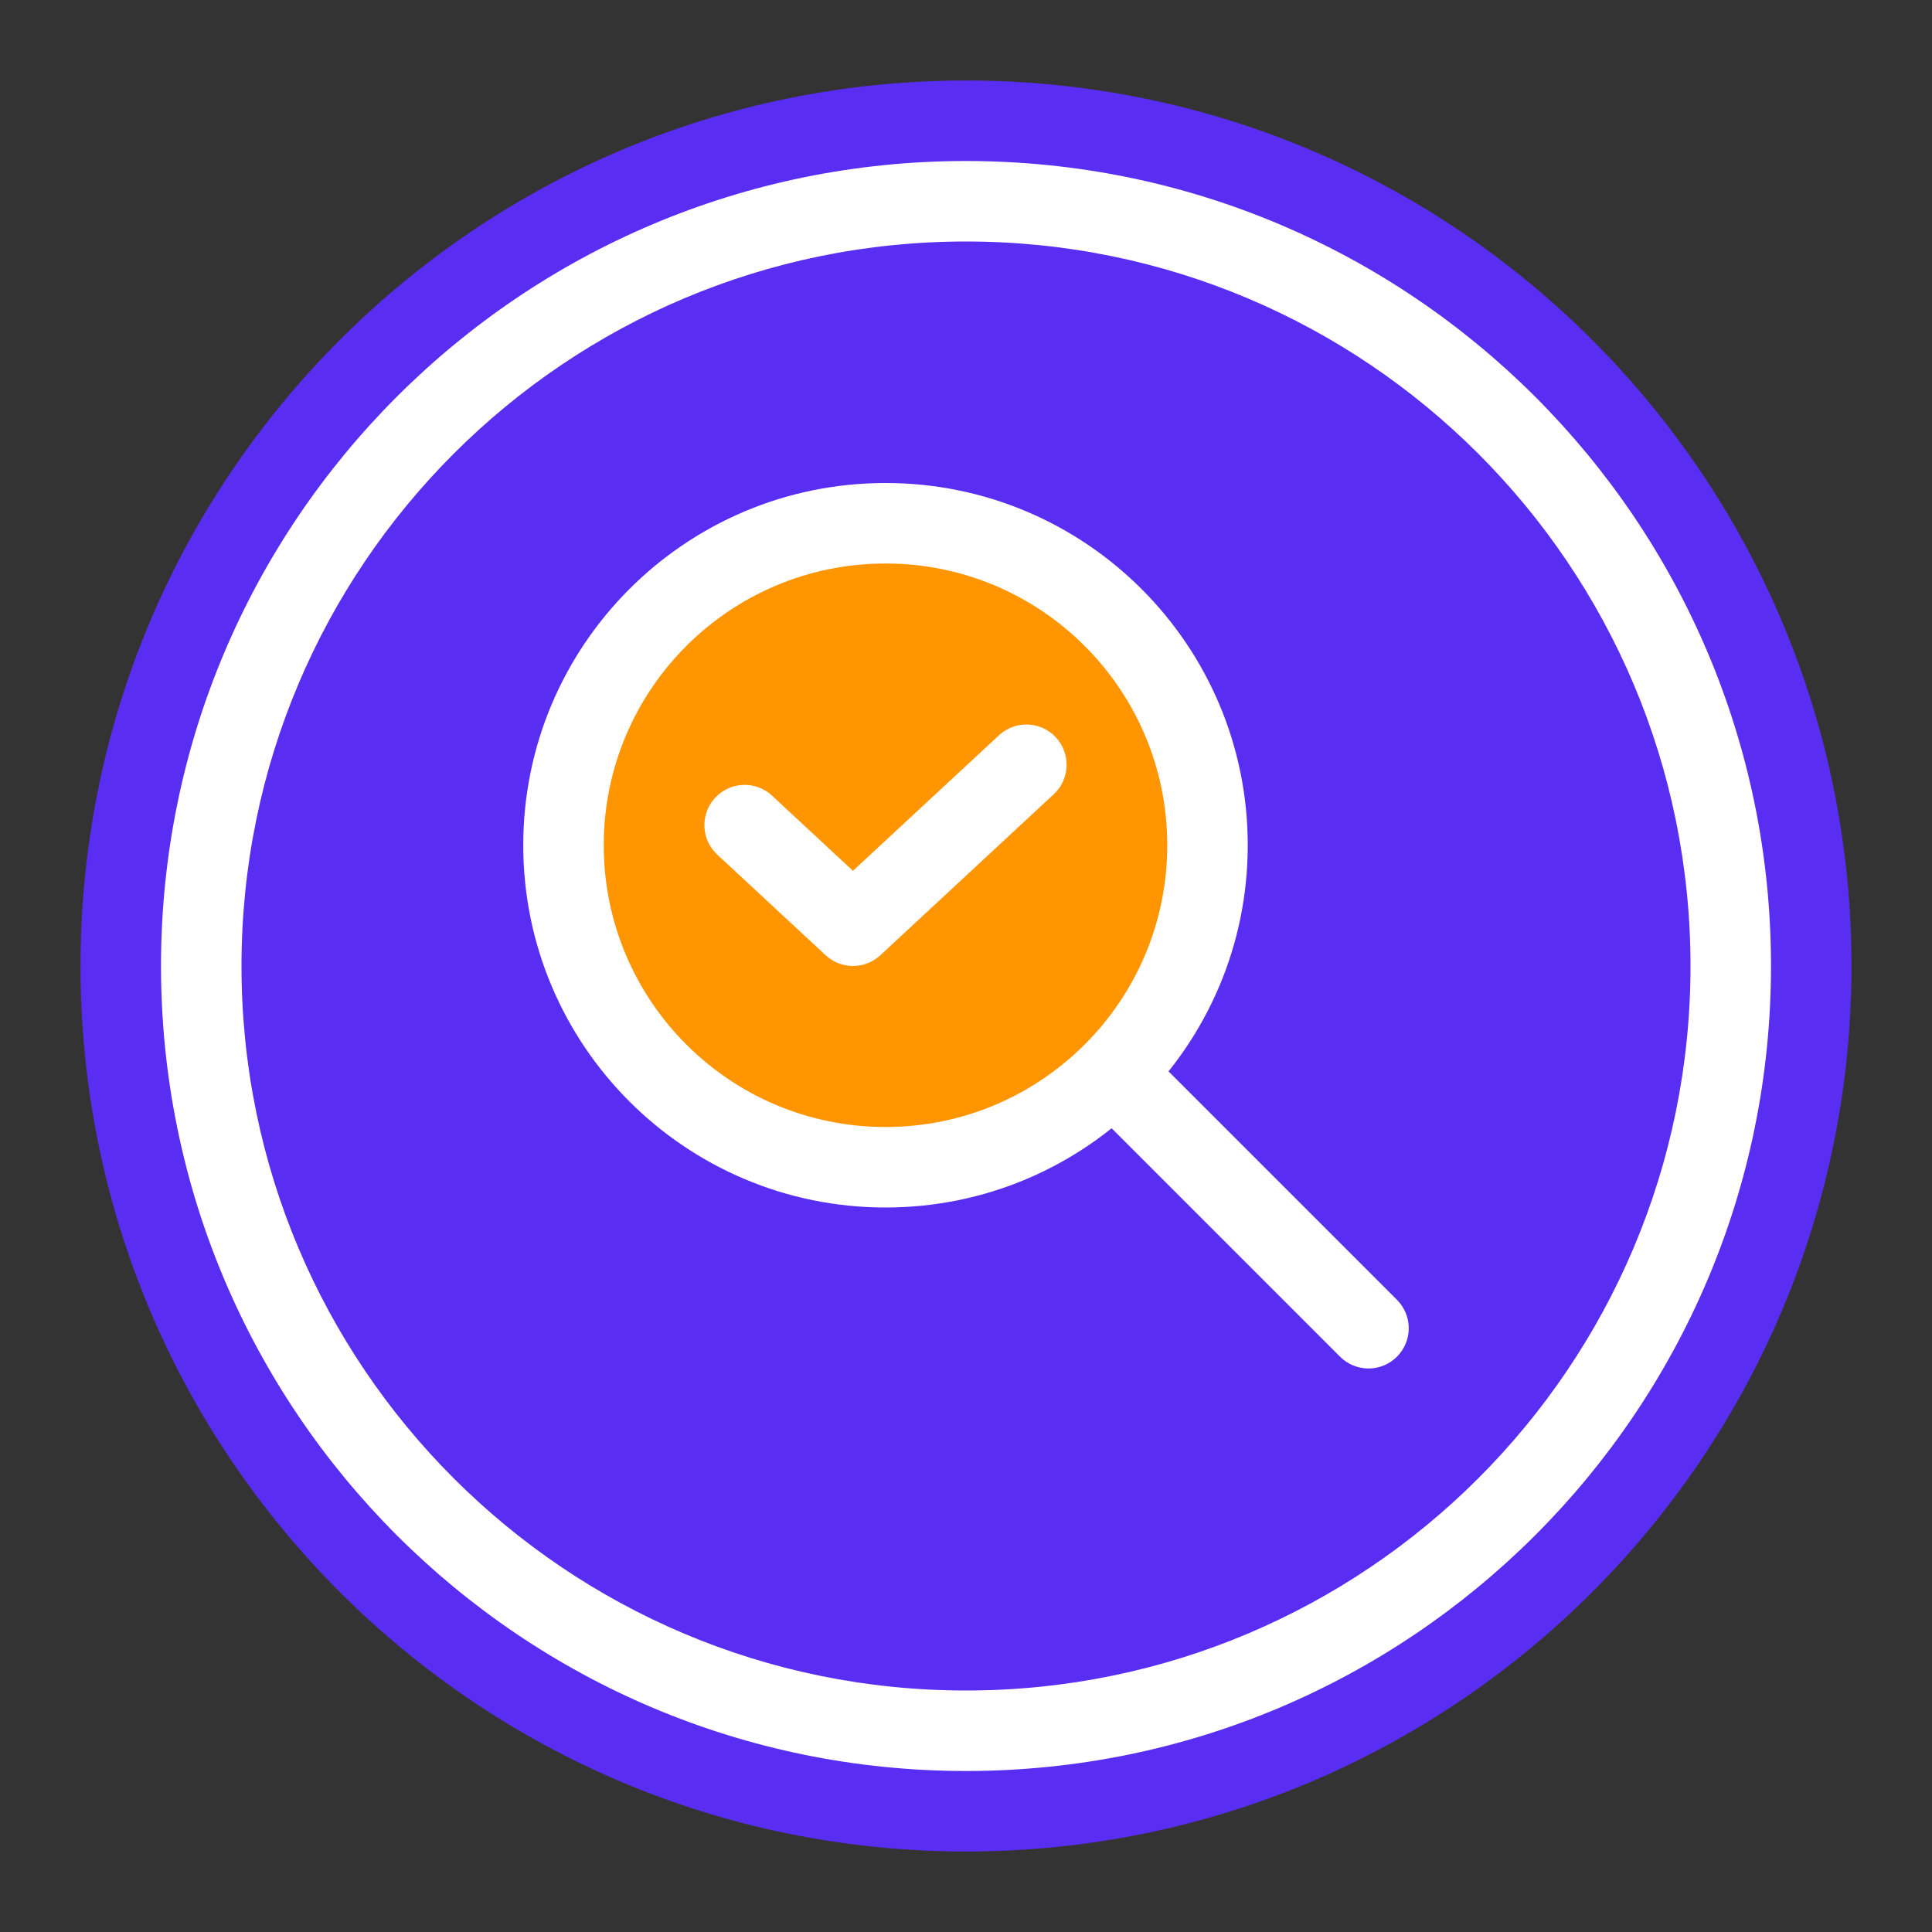
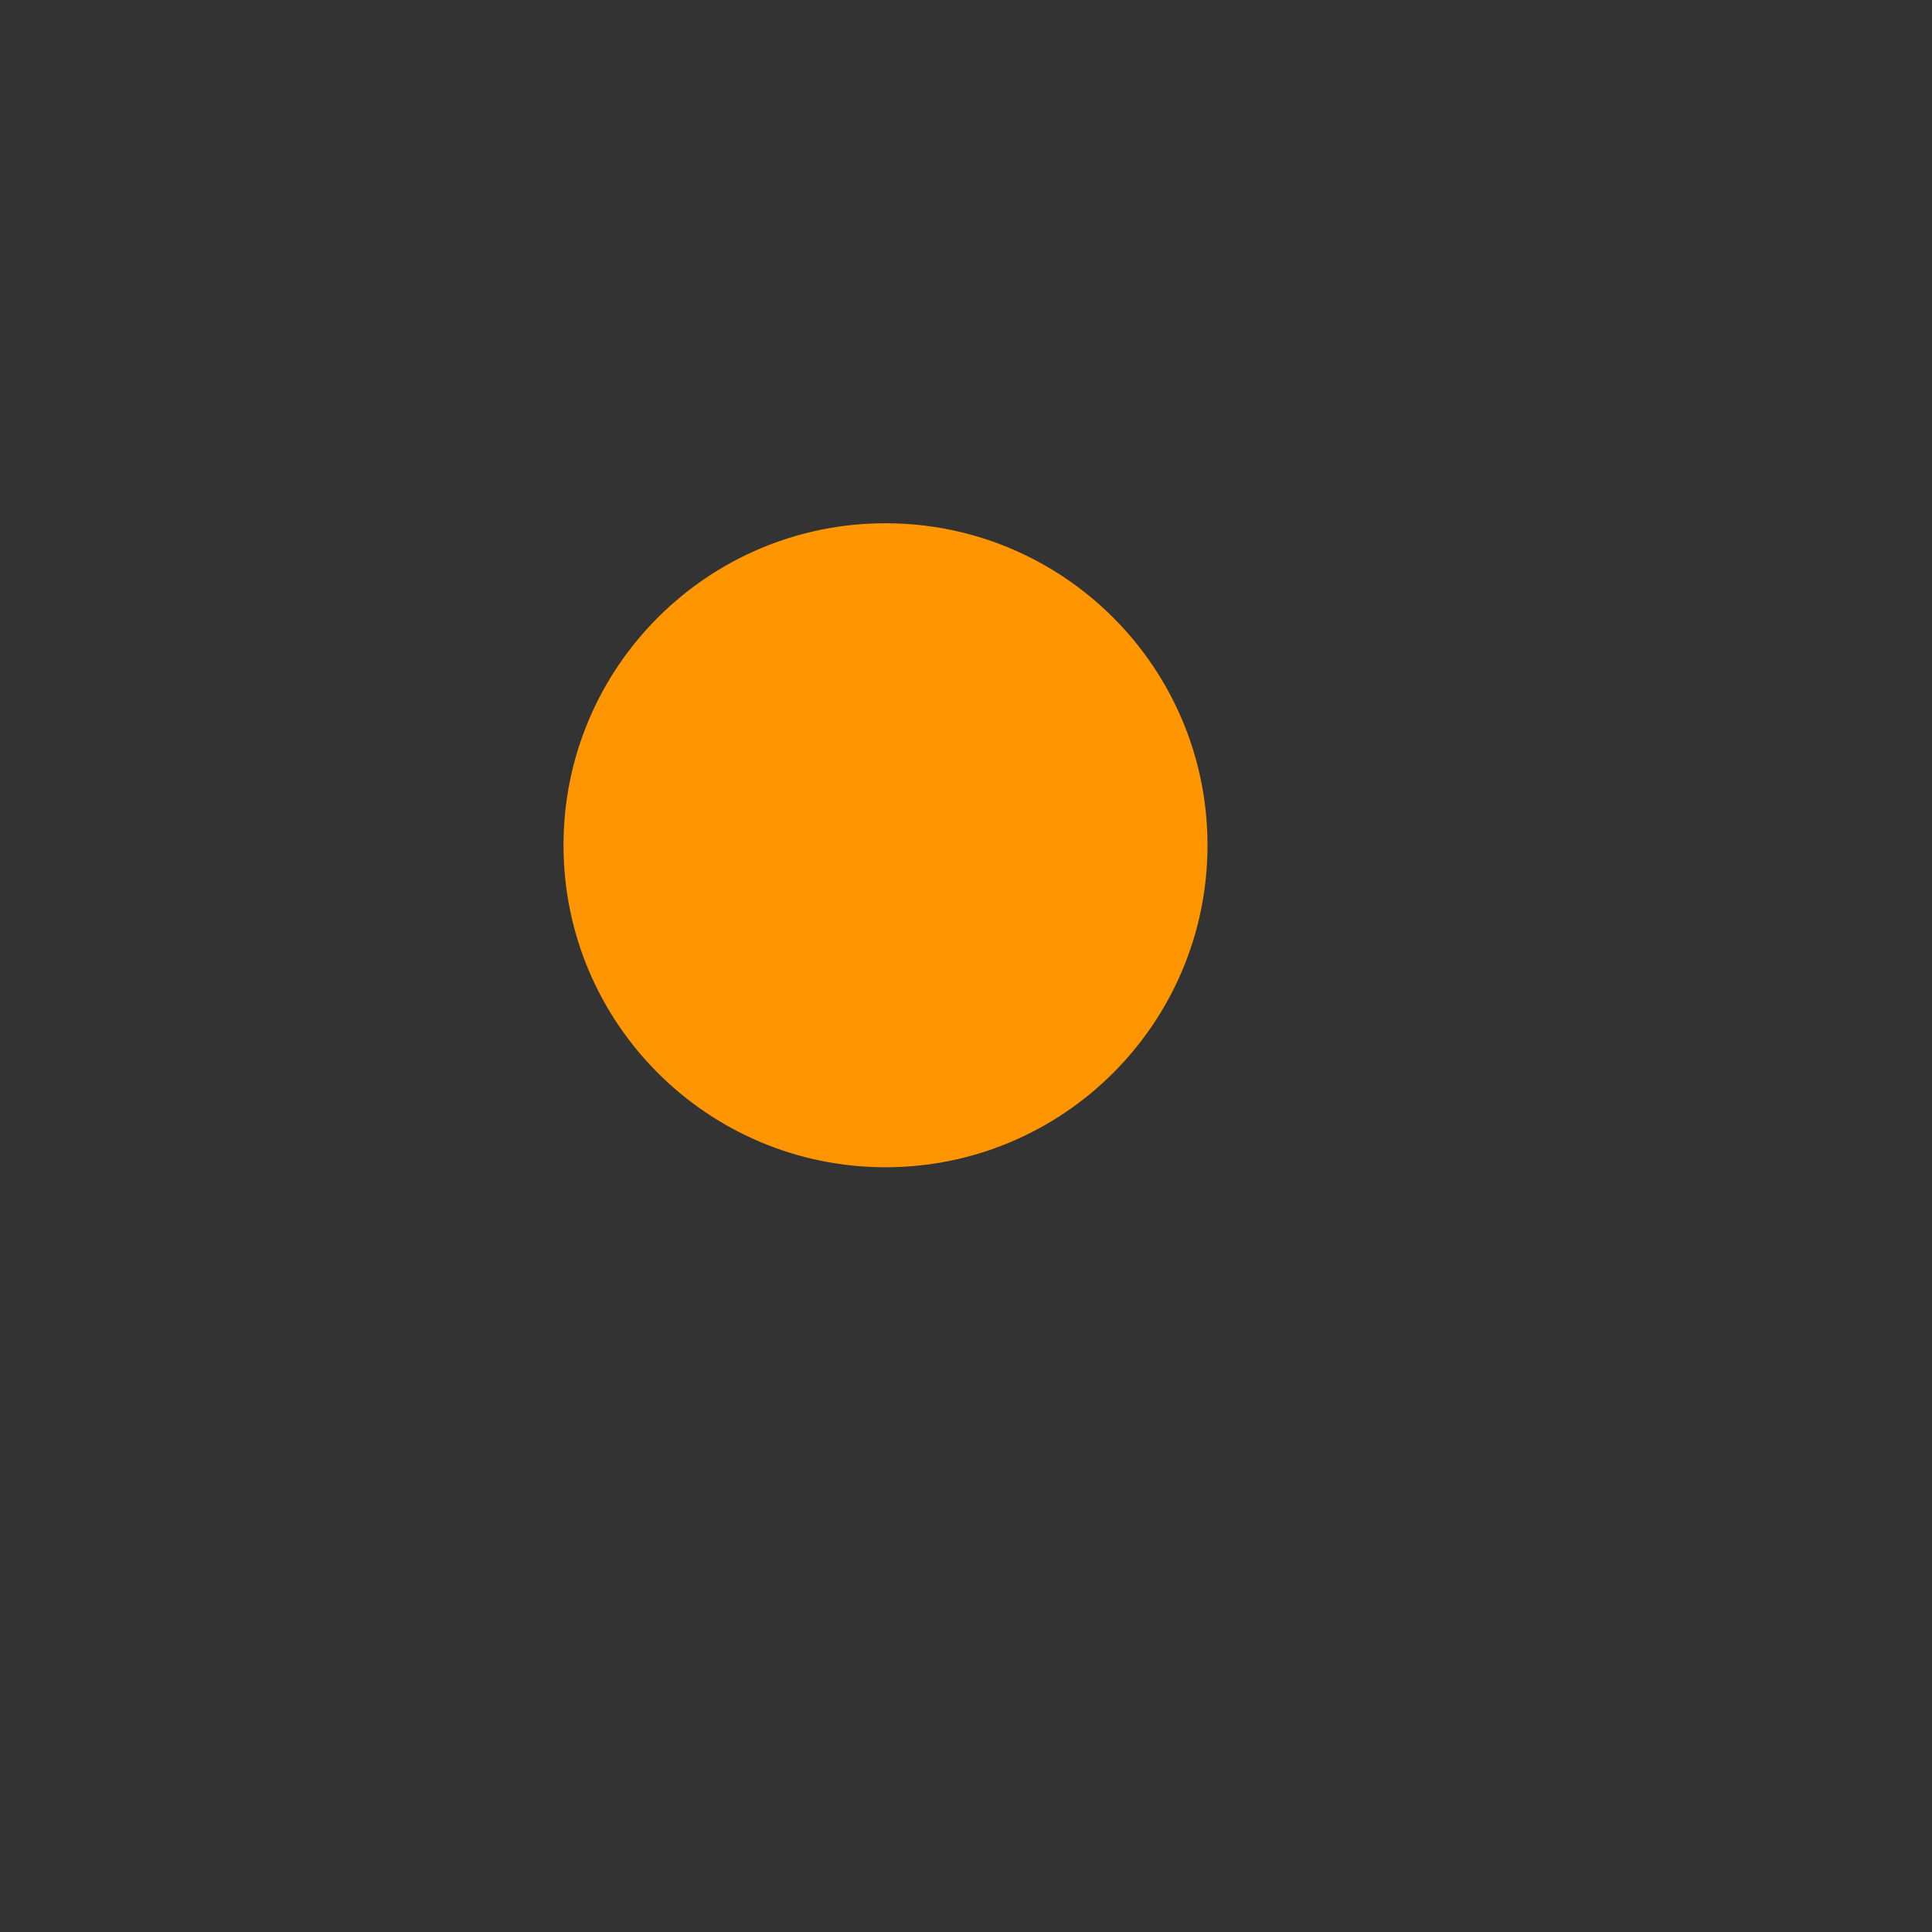
<svg xmlns="http://www.w3.org/2000/svg" width="48" height="48" viewBox="0 0 48 48" fill="none">
  <rect x="0" y="0" width="48" height="48" fill="#333333" stroke="none" />
-   <path d="M2 24C2 11.85 11.85 2 24 2V2C36.15 2 46 11.85 46 24V24C46 36.15 36.15 46 24 46V46C11.85 46 2 36.15 2 24V24Z" fill="#592DF2" />
-   <path d="M42 24C42 14.059 33.941 6 24 6C14.059 6 6 14.059 6 24C6 33.941 14.059 42 24 42C33.941 42 42 33.941 42 24ZM44 24C44 35.046 35.046 44 24 44C12.954 44 4 35.046 4 24C4 12.954 12.954 4 24 4C35.046 4 44 12.954 44 24Z" fill="white" />
  <path d="M22 29C26.418 29 30 25.418 30 21C30 16.582 26.418 13 22 13C17.582 13 14 16.582 14 21C14 25.418 17.582 29 22 29Z" fill="#FF9500" />
-   <path d="M29 21C29 17.134 25.866 14 22 14C18.134 14 15 17.134 15 21C15 24.866 18.134 28 22 28C25.866 28 29 24.866 29 21ZM31 21C31 25.971 26.971 30 22 30C17.029 30 13 25.971 13 21C13 16.029 17.029 12 22 12C26.971 12 31 16.029 31 21Z" fill="white" />
-   <path d="M27.293 26.293C27.683 25.902 28.317 25.902 28.707 26.293L34.707 32.293L34.775 32.369C35.096 32.762 35.073 33.341 34.707 33.707C34.341 34.073 33.762 34.096 33.369 33.775L33.293 33.707L27.293 27.707C26.902 27.317 26.902 26.683 27.293 26.293Z" fill="white" />
-   <path d="M24.819 18.268C25.224 17.892 25.857 17.915 26.232 18.319C26.608 18.724 26.585 19.357 26.181 19.732L21.873 23.732C21.489 24.089 20.895 24.089 20.512 23.732L17.819 21.232L17.748 21.159C17.414 20.779 17.415 20.199 17.768 19.819C18.12 19.44 18.697 19.396 19.102 19.701L19.181 19.768L21.191 21.635L24.819 18.268Z" fill="white" />
</svg>